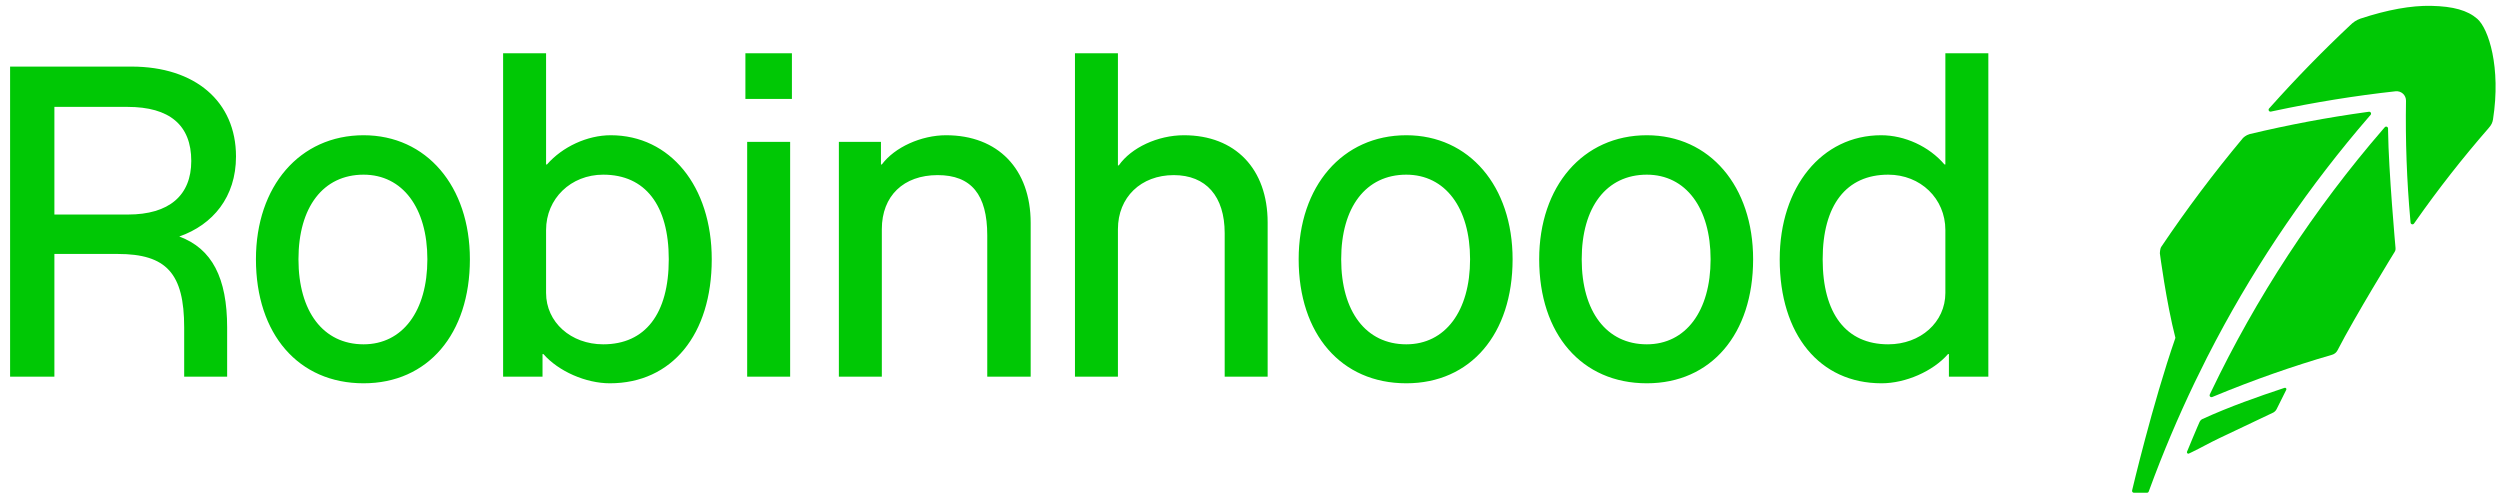
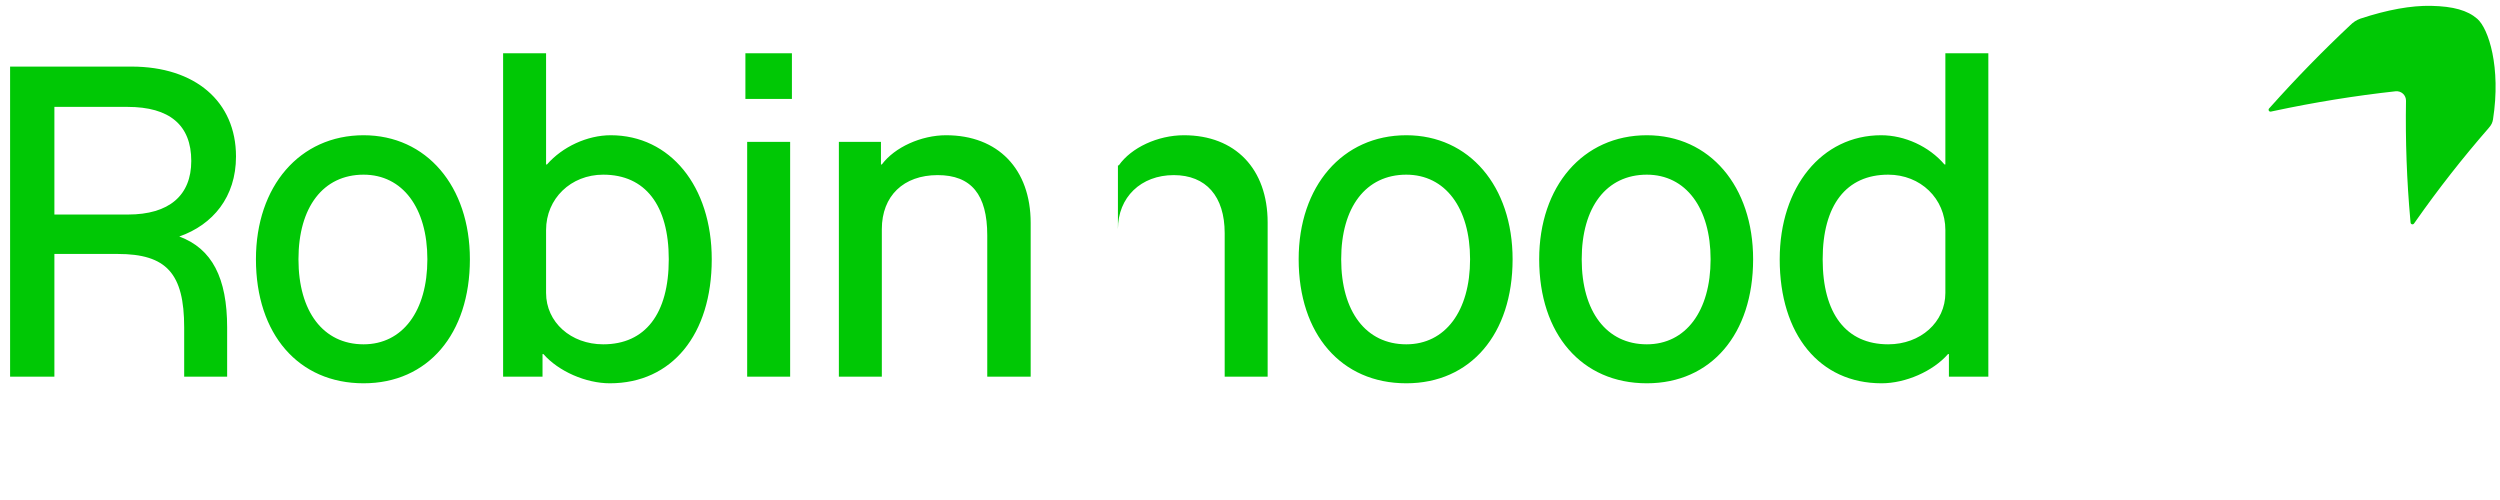
<svg xmlns="http://www.w3.org/2000/svg" width="205" height="41" viewBox="0 0 205 41" fill="none">
-   <path d="M187.333 31.803L187.069 31.892C185.361 32.459 182.836 33.332 180.57 34.374C180.449 34.431 180.369 34.59 180.369 34.59C180.326 34.687 180.274 34.807 180.215 34.943L180.206 34.961C179.952 35.539 179.602 36.408 179.452 36.762L179.335 37.041C179.317 37.085 179.328 37.136 179.363 37.169C179.384 37.189 179.409 37.2 179.441 37.202C179.457 37.202 179.475 37.198 179.492 37.19L179.766 37.059C180.386 36.764 181.171 36.317 181.994 35.926L182.023 35.912C183.588 35.17 185.355 34.332 186.419 33.825C186.419 33.824 186.59 33.733 186.676 33.562L187.473 31.964C187.494 31.922 187.487 31.872 187.458 31.836C187.426 31.802 187.377 31.788 187.333 31.803ZM180.969 29.327C181.079 29.108 181.597 28.115 181.714 27.892L181.735 27.854C185.192 21.333 189.406 15.182 194.256 9.572L194.39 9.417C194.41 9.394 194.422 9.364 194.426 9.333C194.429 9.302 194.423 9.271 194.409 9.243C194.377 9.186 194.313 9.156 194.251 9.164L194.048 9.192C190.865 9.63 187.644 10.237 184.471 10.996C184.157 11.084 183.953 11.289 183.909 11.336C181.534 14.18 179.285 17.174 177.222 20.242C177.119 20.397 177.108 20.767 177.108 20.767C177.108 20.767 177.627 24.762 178.384 27.705C176.509 33.1 174.834 40.209 174.834 40.209C174.828 40.231 174.826 40.255 174.83 40.279C174.834 40.302 174.844 40.324 174.857 40.343C174.886 40.382 174.931 40.404 174.979 40.406H176.047C176.114 40.407 176.174 40.367 176.197 40.304L176.27 40.105C177.36 37.133 178.603 34.197 179.976 31.337C180.296 30.671 180.969 29.327 180.969 29.327Z" fill="#00C805" />
-   <path d="M195.823 10.738L195.821 10.535C195.819 10.471 195.779 10.413 195.72 10.392C195.66 10.369 195.591 10.386 195.55 10.435L195.417 10.589C189.762 17.13 185.009 24.39 181.289 32.166L181.203 32.348C181.175 32.405 181.186 32.475 181.229 32.521C181.259 32.551 181.297 32.568 181.34 32.568C181.358 32.569 181.381 32.565 181.401 32.557L181.587 32.48C184.763 31.164 188.008 30.024 191.23 29.092C191.423 29.037 191.586 28.902 191.678 28.723C193.091 25.97 196.37 20.639 196.37 20.639C196.455 20.519 196.434 20.341 196.434 20.341C196.434 20.341 195.859 13.964 195.823 10.738Z" fill="#00C805" />
-   <path d="M203.136 1.542C202.333 0.846 201.169 0.519 199.359 0.48C197.717 0.445 195.765 0.798 193.555 1.527C193.223 1.643 192.96 1.827 192.724 2.059C190.461 4.185 188.291 6.408 186.222 8.722L186.063 8.898C186.019 8.948 186.013 9.021 186.045 9.078C186.078 9.136 186.146 9.166 186.211 9.152L186.443 9.102C189.775 8.39 193.139 7.846 196.438 7.485C196.655 7.461 196.88 7.533 197.042 7.681C197.204 7.83 197.297 8.043 197.292 8.264C197.238 11.539 197.356 14.83 197.648 18.047L197.667 18.257C197.674 18.321 197.718 18.375 197.783 18.392C197.793 18.395 197.805 18.397 197.819 18.398C197.868 18.398 197.919 18.375 197.949 18.332L198.07 18.16C199.929 15.507 201.953 12.928 204.08 10.49L204.079 10.489C204.317 10.218 204.38 10.046 204.425 9.8C205.095 5.513 204.061 2.344 203.136 1.542ZM159.52 4.37H163.044V30.886H159.811V29.033H159.738C158.503 30.45 156.251 31.43 154.29 31.43C149.205 31.43 145.936 27.435 145.936 21.26C145.936 15.34 149.386 11.09 154.254 11.09C156.179 11.09 158.176 11.998 159.448 13.487H159.52V4.37ZM159.52 18.863C159.52 16.284 157.486 14.323 154.835 14.323C151.384 14.323 149.459 16.829 149.459 21.26C149.459 25.728 151.384 28.234 154.835 28.234C157.486 28.234 159.52 26.418 159.52 24.021V18.863ZM143.756 21.26C143.756 27.399 140.306 31.43 135.039 31.43C129.7 31.43 126.213 27.399 126.213 21.26C126.213 15.267 129.809 11.09 135.039 11.09C140.197 11.09 143.756 15.267 143.756 21.26ZM140.269 21.26C140.269 17.047 138.235 14.323 135.039 14.323C131.734 14.323 129.7 16.974 129.7 21.26C129.7 25.546 131.734 28.234 135.039 28.234C138.235 28.234 140.269 25.51 140.269 21.26ZM124.033 21.26C124.033 27.399 120.583 31.43 115.316 31.43C109.977 31.43 106.49 27.399 106.49 21.26C106.49 15.267 110.086 11.09 115.316 11.09C120.474 11.09 124.033 15.267 124.033 21.26ZM120.546 21.26C120.546 17.047 118.512 14.323 115.316 14.323C112.011 14.323 109.977 16.974 109.977 21.26C109.977 25.546 112.011 28.234 115.316 28.234C118.512 28.234 120.546 25.51 120.546 21.26ZM97.082 11.09C94.939 11.09 92.76 12.107 91.743 13.56H91.67V4.37H88.147V30.886H91.67V18.79C91.67 16.175 93.559 14.359 96.247 14.359C98.898 14.359 100.424 16.102 100.424 19.117V30.886H103.947V18.245C103.947 13.851 101.296 11.09 97.082 11.09ZM77.577 11.09C75.543 11.09 73.364 12.071 72.31 13.487H72.238V11.635H68.787V30.886H72.31V18.79C72.31 16.066 74.09 14.359 76.887 14.359C79.647 14.359 80.955 15.957 80.955 19.299V30.886H84.515V18.282C84.515 13.851 81.827 11.09 77.577 11.09ZM61.268 11.635H64.792V30.886H61.268V11.635ZM61.123 4.37H64.937V8.112H61.123V4.37ZM58.363 21.26C58.363 27.435 55.094 31.43 50.008 31.43C48.047 31.43 45.795 30.45 44.56 29.033H44.487V30.886H41.255V4.37H44.778V13.487H44.851C46.122 12.034 48.156 11.09 50.081 11.09C54.948 11.09 58.363 15.267 58.363 21.26ZM54.839 21.26C54.839 16.829 52.914 14.323 49.464 14.323C46.812 14.323 44.778 16.284 44.778 18.863V24.021C44.778 26.418 46.812 28.234 49.464 28.234C52.914 28.234 54.839 25.728 54.839 21.26ZM38.531 21.26C38.531 27.399 35.08 31.43 29.813 31.43C24.474 31.43 20.987 27.399 20.987 21.26C20.987 15.267 24.583 11.09 29.813 11.09C34.971 11.09 38.531 15.267 38.531 21.26ZM35.044 21.26C35.044 17.047 33.01 14.323 29.813 14.323C26.508 14.323 24.474 16.974 24.474 21.26C24.474 25.546 26.508 28.234 29.813 28.234C33.01 28.234 35.044 25.51 35.044 21.26ZM14.7 19.394C17.389 20.386 18.626 22.795 18.626 26.854V30.886H15.103V26.854C15.103 22.423 13.65 20.824 9.654 20.824H4.46V30.886H0.828V5.46H10.78C16.011 5.46 19.352 8.33 19.352 12.834C19.352 16.154 17.457 18.428 14.7 19.394ZM15.684 13.197C15.684 10.255 13.904 8.765 10.454 8.765H4.46V17.592H10.49C13.868 17.592 15.684 16.03 15.684 13.197Z" fill="#00C805" />
+   <path d="M203.136 1.542C202.333 0.846 201.169 0.519 199.359 0.48C197.717 0.445 195.765 0.798 193.555 1.527C193.223 1.643 192.96 1.827 192.724 2.059C190.461 4.185 188.291 6.408 186.222 8.722L186.063 8.898C186.019 8.948 186.013 9.021 186.045 9.078C186.078 9.136 186.146 9.166 186.211 9.152L186.443 9.102C189.775 8.39 193.139 7.846 196.438 7.485C196.655 7.461 196.88 7.533 197.042 7.681C197.204 7.83 197.297 8.043 197.292 8.264C197.238 11.539 197.356 14.83 197.648 18.047L197.667 18.257C197.674 18.321 197.718 18.375 197.783 18.392C197.793 18.395 197.805 18.397 197.819 18.398C197.868 18.398 197.919 18.375 197.949 18.332L198.07 18.16C199.929 15.507 201.953 12.928 204.08 10.49L204.079 10.489C204.317 10.218 204.38 10.046 204.425 9.8C205.095 5.513 204.061 2.344 203.136 1.542ZM159.52 4.37H163.044V30.886H159.811V29.033H159.738C158.503 30.45 156.251 31.43 154.29 31.43C149.205 31.43 145.936 27.435 145.936 21.26C145.936 15.34 149.386 11.09 154.254 11.09C156.179 11.09 158.176 11.998 159.448 13.487H159.52V4.37ZM159.52 18.863C159.52 16.284 157.486 14.323 154.835 14.323C151.384 14.323 149.459 16.829 149.459 21.26C149.459 25.728 151.384 28.234 154.835 28.234C157.486 28.234 159.52 26.418 159.52 24.021V18.863ZM143.756 21.26C143.756 27.399 140.306 31.43 135.039 31.43C129.7 31.43 126.213 27.399 126.213 21.26C126.213 15.267 129.809 11.09 135.039 11.09C140.197 11.09 143.756 15.267 143.756 21.26ZM140.269 21.26C140.269 17.047 138.235 14.323 135.039 14.323C131.734 14.323 129.7 16.974 129.7 21.26C129.7 25.546 131.734 28.234 135.039 28.234C138.235 28.234 140.269 25.51 140.269 21.26ZM124.033 21.26C124.033 27.399 120.583 31.43 115.316 31.43C109.977 31.43 106.49 27.399 106.49 21.26C106.49 15.267 110.086 11.09 115.316 11.09C120.474 11.09 124.033 15.267 124.033 21.26ZM120.546 21.26C120.546 17.047 118.512 14.323 115.316 14.323C112.011 14.323 109.977 16.974 109.977 21.26C109.977 25.546 112.011 28.234 115.316 28.234C118.512 28.234 120.546 25.51 120.546 21.26ZM97.082 11.09C94.939 11.09 92.76 12.107 91.743 13.56H91.67V4.37V30.886H91.67V18.79C91.67 16.175 93.559 14.359 96.247 14.359C98.898 14.359 100.424 16.102 100.424 19.117V30.886H103.947V18.245C103.947 13.851 101.296 11.09 97.082 11.09ZM77.577 11.09C75.543 11.09 73.364 12.071 72.31 13.487H72.238V11.635H68.787V30.886H72.31V18.79C72.31 16.066 74.09 14.359 76.887 14.359C79.647 14.359 80.955 15.957 80.955 19.299V30.886H84.515V18.282C84.515 13.851 81.827 11.09 77.577 11.09ZM61.268 11.635H64.792V30.886H61.268V11.635ZM61.123 4.37H64.937V8.112H61.123V4.37ZM58.363 21.26C58.363 27.435 55.094 31.43 50.008 31.43C48.047 31.43 45.795 30.45 44.56 29.033H44.487V30.886H41.255V4.37H44.778V13.487H44.851C46.122 12.034 48.156 11.09 50.081 11.09C54.948 11.09 58.363 15.267 58.363 21.26ZM54.839 21.26C54.839 16.829 52.914 14.323 49.464 14.323C46.812 14.323 44.778 16.284 44.778 18.863V24.021C44.778 26.418 46.812 28.234 49.464 28.234C52.914 28.234 54.839 25.728 54.839 21.26ZM38.531 21.26C38.531 27.399 35.08 31.43 29.813 31.43C24.474 31.43 20.987 27.399 20.987 21.26C20.987 15.267 24.583 11.09 29.813 11.09C34.971 11.09 38.531 15.267 38.531 21.26ZM35.044 21.26C35.044 17.047 33.01 14.323 29.813 14.323C26.508 14.323 24.474 16.974 24.474 21.26C24.474 25.546 26.508 28.234 29.813 28.234C33.01 28.234 35.044 25.51 35.044 21.26ZM14.7 19.394C17.389 20.386 18.626 22.795 18.626 26.854V30.886H15.103V26.854C15.103 22.423 13.65 20.824 9.654 20.824H4.46V30.886H0.828V5.46H10.78C16.011 5.46 19.352 8.33 19.352 12.834C19.352 16.154 17.457 18.428 14.7 19.394ZM15.684 13.197C15.684 10.255 13.904 8.765 10.454 8.765H4.46V17.592H10.49C13.868 17.592 15.684 16.03 15.684 13.197Z" fill="#00C805" />
</svg>